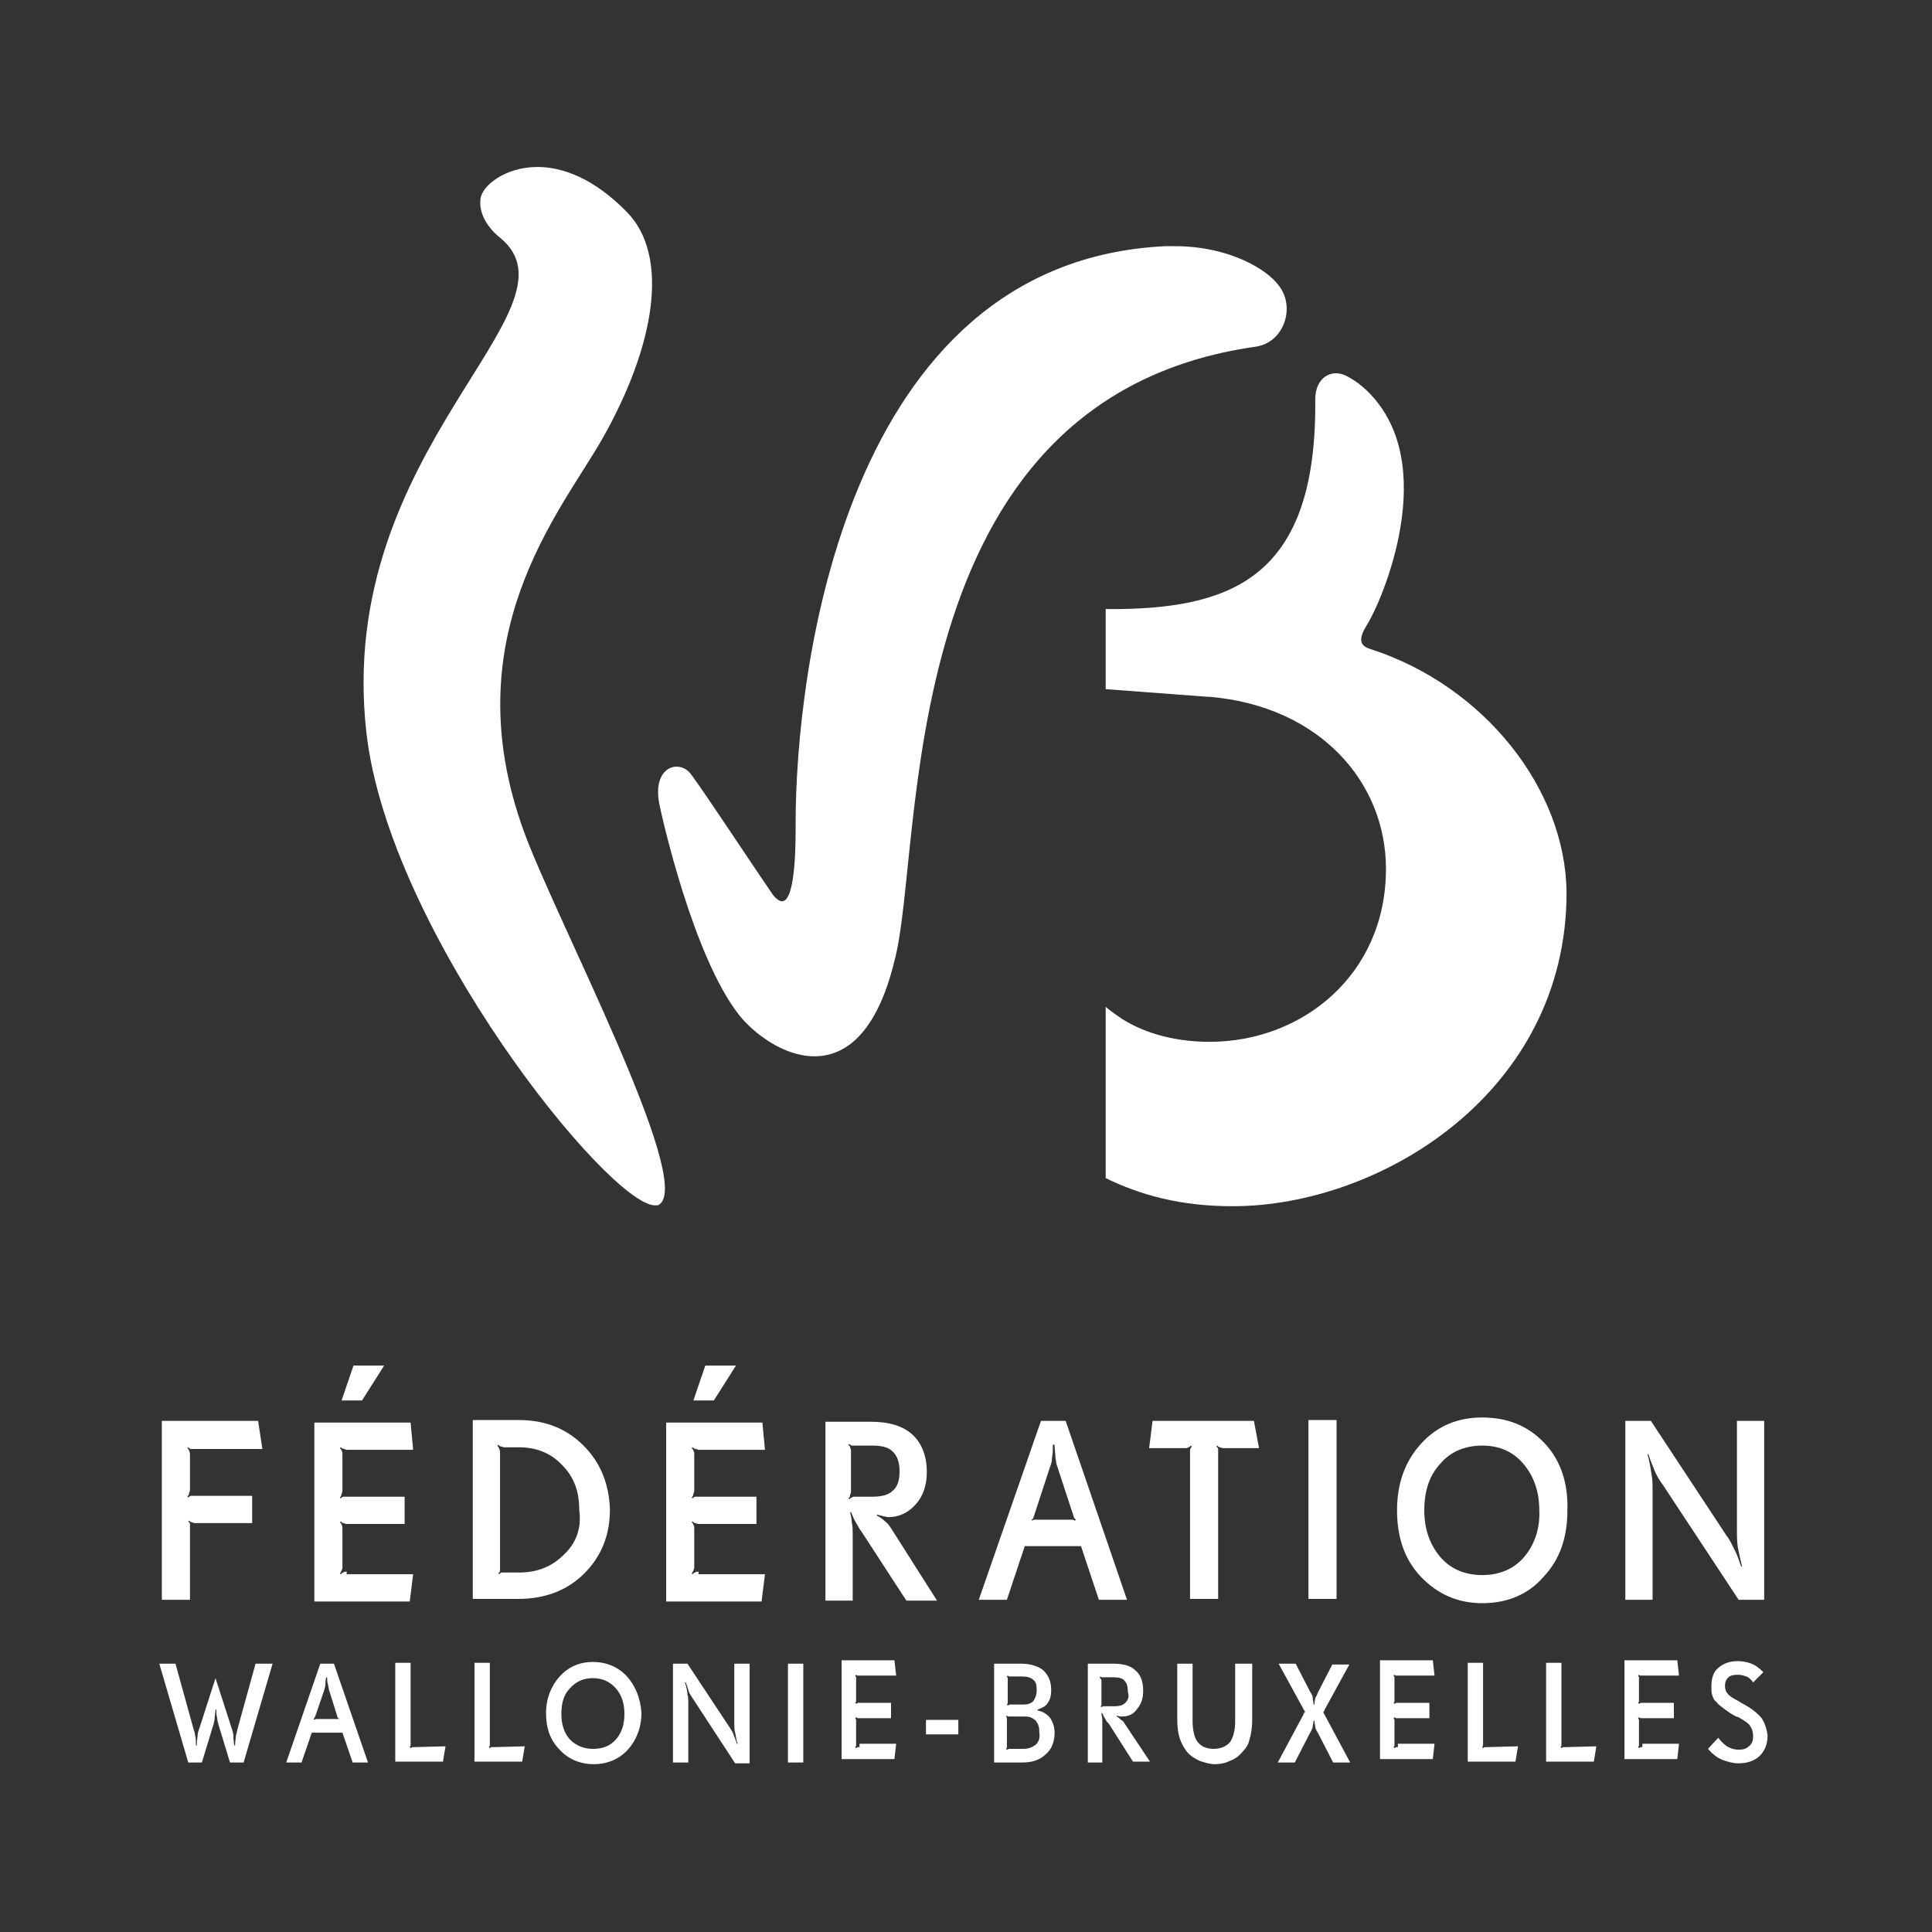
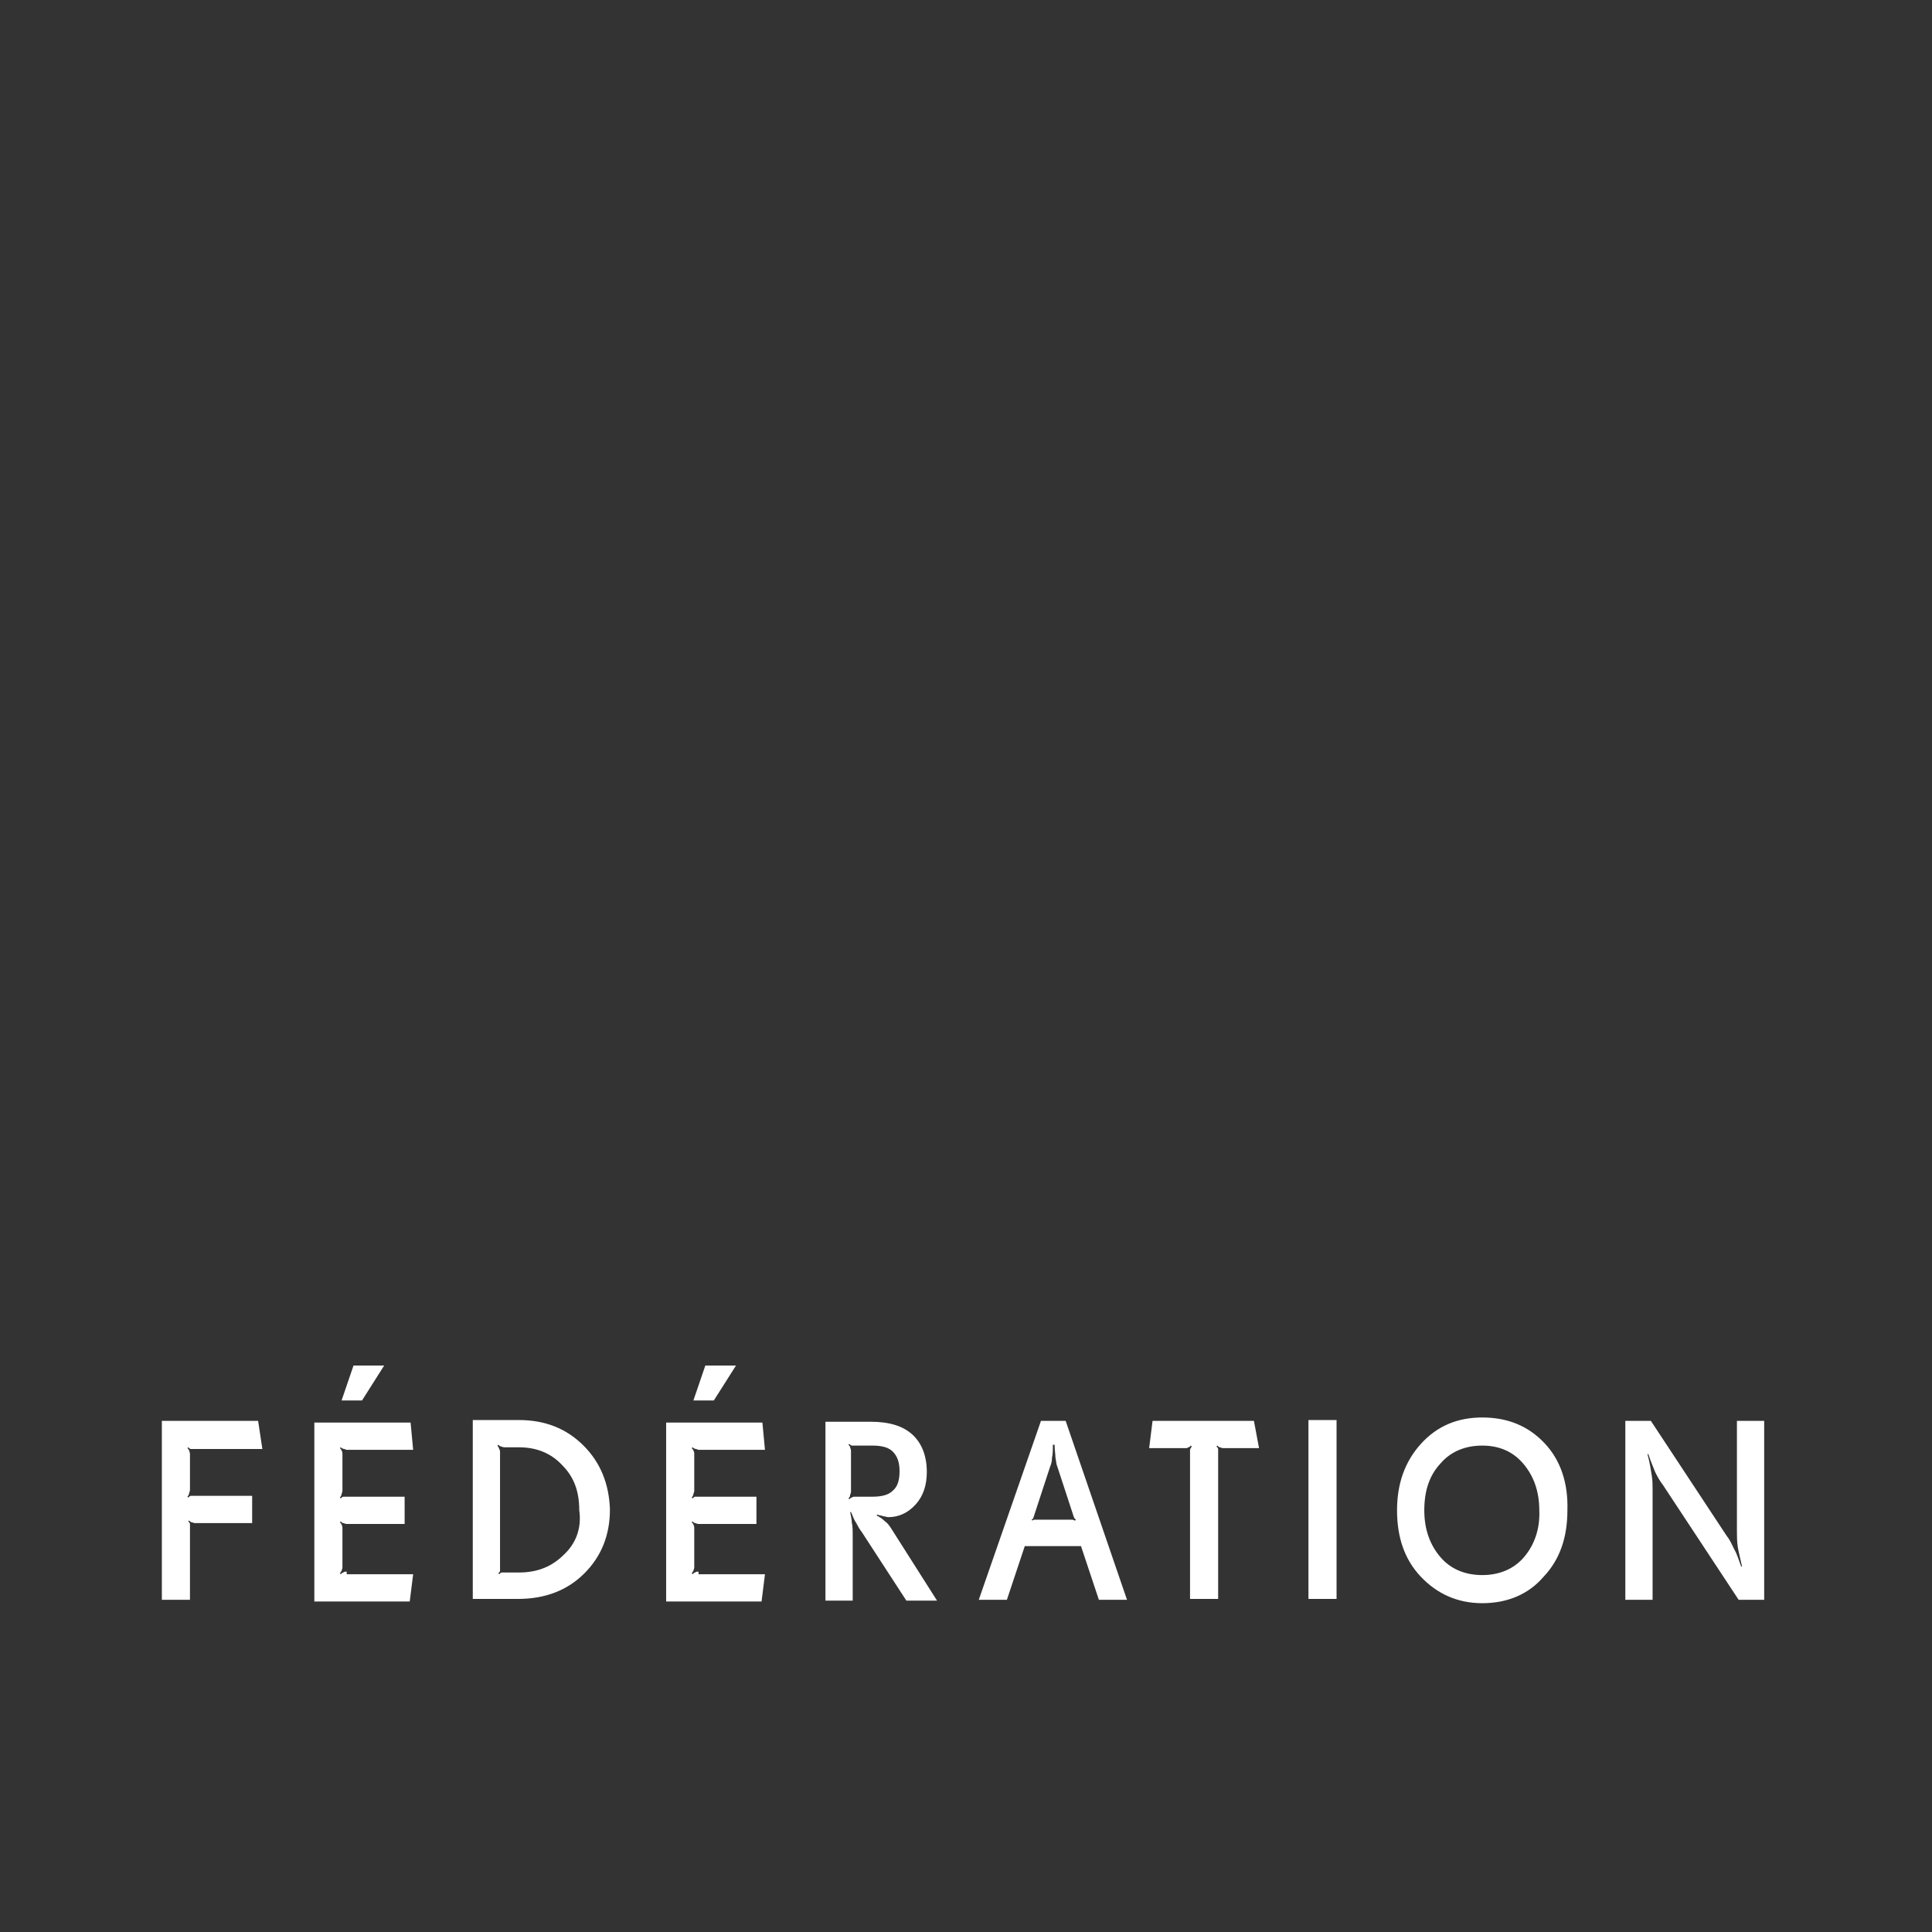
<svg xmlns="http://www.w3.org/2000/svg" version="1.1" id="Calque_1" x="0px" y="0px" viewBox="0 0 226.8 226.8" style="enable-background:new 0 0 226.8 226.8;" xml:space="preserve">
  <rect x="0" y="0" width="226.8" height="226.8" fill="#333333" stroke="none" />
  <style type="text/css">
	.st0{fill:#FFFFFF;}
</style>
-   <path class="st0" d="M63.1,19.6c-3.9,0-6.6,2.3-6.7,3.8c-0.2,1.7,0.9,3.4,2.3,4.5C69,36.3,39.3,52.6,43,85.9  c2.6,23.5,28.5,55.6,33.9,55.6c0.2,0,0.4,0,0.5-0.1c4.1-2.8-12.2-33.6-15.9-43.8c-8.3-22.8,4.2-37.4,9.1-45.9  c6.4-11.2,8-21.7,3-26.8C69.7,20.9,66,19.6,63.1,19.6" />
-   <path class="st0" d="M137.9,28.9c-0.3,0-0.7,0-1.1,0C99,30.7,93.4,79.1,93.4,96.6c0,1.5,0.1,9.2-1.6,9.2c-0.3,0-0.8-0.3-1.3-1.1  c-2-2.9-7.6-11.4-9.3-13.7c-0.5-0.7-1.1-1-1.8-1c-1.3,0-2.6,1.4-2,4.4c0.3,1.5,4,18,9.4,24.8c1.6,2,5.1,4.8,8.8,4.8  c3.6,0,7.3-2.6,9.4-11.2c3.6-13.3-0.7-66,42.4-72.1c3.4-0.5,4.7-4.7,2.7-7.2C148.8,31.7,144.4,28.9,137.9,28.9" />
-   <path class="st0" d="M160.9,76.2c-1.4-0.4-1.4-1.3-0.4-2.9c1.7-2.7,8.7-18.8,0.1-27.3c-0.7-0.7-1.6-1.4-2.6-1.9  c-1.6-0.8-3.6,0.1-3.6,2.8c0.2,20.5-9.4,24.4-23,24.6h-1.6v9.4l12,0.9h0.2c12.9,1.1,20.7,10,20.7,20.2c0,12.4-9.8,20.3-20.7,20.3  c-3.6,0-7.3-0.8-10.3-2.7c-0.6-0.4-1.3-0.9-1.9-1.4c0,1.6,0,20.1,0,20.1c4.1,2,8.8,3.3,14.9,3.3c17.4,0,39.2-13.4,39.2-36.8  C183.8,92.6,174.2,80.5,160.9,76.2" />
  <g>
-     <path class="st0" d="M206.8,201.7c-0.4-0.5-1.2-1.2-2.4-1.8l-0.3-0.2c-0.6-0.3-1.1-0.6-1.3-0.9c-0.2-0.2-0.3-0.5-0.3-0.9   s0.1-0.7,0.4-1c0.2-0.2,0.6-0.3,1.1-0.3c0.4,0,0.7,0.1,1,0.2c0.3,0.1,0.6,0.4,0.8,0.7l1.2-1.2l-0.1-0.1c-0.4-0.4-0.8-0.7-1.3-0.9   s-1.1-0.3-1.6-0.3c-1,0-1.7,0.3-2.3,0.8s-0.8,1.3-0.8,2.2c0,0.4,0,0.7,0.1,1s0.2,0.6,0.5,0.8c0.2,0.3,0.5,0.5,0.9,0.8   s0.8,0.6,1.4,0.9l0.3,0.1c0.7,0.4,1.2,0.7,1.4,1.1c0.2,0.3,0.3,0.7,0.3,1.1c0,0.5-0.1,0.9-0.5,1.2c-0.3,0.3-0.7,0.4-1.2,0.4   c-0.4,0-0.8-0.1-1.2-0.3s-0.8-0.6-1.2-1.1l-1.2,1.3l0.1,0.1c0.5,0.6,1.1,1,1.6,1.2c0.6,0.2,1.2,0.4,1.9,0.4c1,0,1.9-0.3,2.5-0.9   c0.6-0.6,0.9-1.4,0.9-2.4C207.4,203,207.2,202.3,206.8,201.7 M192.8,205.1c-0.1,0-0.2,0-0.2,0c-0.1,0-0.1,0.1-0.2,0.1l-0.1-0.1   c0-0.1,0.1-0.1,0.1-0.2c0-0.1,0-0.1,0-0.2v-2.6c0-0.1,0-0.2,0-0.2c0-0.1-0.1-0.1-0.1-0.2l0.1-0.1c0.1,0,0.1,0.1,0.2,0.1   c0,0,0.1,0,0.2,0h3.7v-1.8h-3.7c-0.1,0-0.2,0-0.2,0s-0.1,0.1-0.2,0.1l-0.1-0.1c0.1-0.1,0.1-0.2,0.1-0.2c0-0.1,0-0.1,0-0.2v-2.4   c0-0.1,0-0.2,0-0.2c0-0.1-0.1-0.1-0.1-0.2l0.1-0.1c0.1,0.1,0.1,0.1,0.2,0.1c0.1,0,0.1,0,0.2,0h4.3l-0.2-1.8h-6.2v11.6h6.2l0.2-1.8   h-4.3V205.1z M183.7,205.1c-0.1,0-0.2,0-0.2,0c-0.1,0-0.1,0.1-0.2,0.1l-0.1-0.1c0-0.1,0.1-0.1,0.1-0.2c0,0,0-0.1,0-0.2v-9.5h-1.8   v11.6h5.6l0.3-1.8L183.7,205.1L183.7,205.1z M174.5,205.1c-0.1,0-0.2,0-0.2,0c-0.1,0-0.1,0.1-0.2,0.1l-0.1-0.1   c0-0.1,0.1-0.1,0.1-0.2c0,0,0-0.1,0-0.2v-9.5h-1.8v11.6h5.6l0.3-1.8L174.5,205.1L174.5,205.1z M164.1,205.1c-0.1,0-0.2,0-0.2,0   c-0.1,0-0.1,0.1-0.2,0.1l-0.1-0.1c0-0.1,0.1-0.1,0.1-0.2c0-0.1,0-0.1,0-0.2v-2.6c0-0.1,0-0.2,0-0.2c0-0.1-0.1-0.1-0.1-0.2l0.1-0.1   c0.1,0,0.1,0.1,0.2,0.1c0,0,0.1,0,0.2,0h3.7v-1.8h-3.7c-0.1,0-0.2,0-0.2,0s-0.1,0.1-0.2,0.1l-0.1-0.1c0.1-0.1,0.1-0.2,0.1-0.2   c0-0.1,0-0.1,0-0.2v-2.4c0-0.1,0-0.2,0-0.2c0-0.1-0.1-0.1-0.1-0.2l0.1-0.1c0.1,0.1,0.1,0.1,0.2,0.1c0.1,0,0.1,0,0.2,0h4.3l-0.2-1.8   H162v11.6h6.2l0.2-1.8h-4.3L164.1,205.1L164.1,205.1z M155.5,201.3c-0.1-0.1-0.1-0.2-0.1-0.2l-0.1-0.1l0,0c0.1,0,0.1,0,0.1-0.1   c0,0,0.1-0.1,0.1-0.2l2.9-5.3h-2l-1.7,3.3c-0.1,0.3-0.2,0.5-0.3,0.6c0,0.2-0.1,0.4-0.1,0.8h-0.1c0-0.3-0.1-0.6-0.1-0.8   s-0.1-0.4-0.3-0.7l-1.7-3.3h-2l2.9,5.3c0,0.1,0.1,0.1,0.1,0.2l0.1,0.1v0.1c-0.1,0-0.1,0-0.1,0.1c0,0-0.1,0.1-0.1,0.2l-3,5.6h2   l1.8-3.5c0.2-0.3,0.3-0.6,0.3-0.7c0-0.2,0.1-0.4,0.1-0.7h0.1c0,0.3,0.1,0.6,0.1,0.7c0,0.2,0.1,0.4,0.3,0.7l1.8,3.5h2L155.5,201.3z    M146.9,195.3H145v6.7c0,1.1-0.2,1.9-0.6,2.5c-0.4,0.5-1.1,0.8-1.9,0.8c-0.9,0-1.5-0.3-1.9-0.8s-0.6-1.4-0.6-2.5v-6.7h-1.8v6.5   c0,1,0.1,1.7,0.3,2.3s0.5,1.1,0.8,1.5c0.4,0.5,0.9,0.8,1.5,1.1c0.6,0.2,1.2,0.4,1.8,0.4s1.2-0.1,1.8-0.4c0.6-0.2,1.1-0.6,1.5-1.1   c0.4-0.4,0.7-0.9,0.8-1.5c0.2-0.6,0.3-1.4,0.3-2.3v-6.5H146.9z M132,202.3c-0.1-0.2-0.2-0.3-0.4-0.4c-0.1-0.1-0.3-0.3-0.5-0.4v-0.1   c0.1,0,0.3,0.1,0.4,0.1c0.1,0,0.2,0,0.3,0c0.7,0,1.3-0.3,1.7-0.9c0.5-0.6,0.7-1.3,0.7-2.1c0-1.1-0.3-1.9-0.9-2.4   c-0.6-0.6-1.5-0.8-2.7-0.8h-2.9v11.6h1.7v-4.1c0-0.4,0-0.8,0-1s-0.1-0.4-0.1-0.7h0.1c0.1,0.2,0.2,0.5,0.3,0.6   c0.1,0.2,0.2,0.4,0.5,0.7l2.8,4.4h2L132,202.3z M132.1,199.9c-0.3,0.3-0.7,0.4-1.3,0.4h-1.1c-0.1,0-0.2,0-0.2,0   c-0.1,0-0.1,0.1-0.2,0.1l-0.1-0.1c0.1-0.1,0.1-0.1,0.1-0.2c0-0.1,0-0.1,0-0.2v-2.6c0-0.1,0-0.2-0.1-0.2c0-0.1-0.1-0.1-0.1-0.2   l0.1-0.1c0.1,0.1,0.1,0.1,0.2,0.1c0,0,0.1,0,0.2,0h1.1c0.6,0,1.1,0.1,1.3,0.4c0.3,0.3,0.4,0.7,0.4,1.3   C132.6,199.2,132.4,199.6,132.1,199.9 M123.3,201.7c-0.4-0.5-0.9-0.8-1.5-0.9v-0.1c0.5-0.2,1-0.4,1.2-0.8c0.3-0.4,0.4-0.9,0.4-1.5   c0-1-0.3-1.7-0.9-2.3c-0.6-0.5-1.5-0.8-2.7-0.8h-3.1v11.6h3.3c1.2,0,2.1-0.3,2.8-1c0.7-0.6,1-1.5,1-2.5   C123.8,202.7,123.6,202.2,123.3,201.7 M121.3,199.7c-0.3,0.3-0.7,0.4-1.2,0.4h-1.4c-0.1,0-0.2,0-0.2,0s-0.1,0.1-0.2,0.1l-0.1-0.1   l0,0c0.1-0.1,0.1-0.2,0.1-0.4v-2.5c0-0.1,0-0.1,0-0.2c0-0.1-0.1-0.1-0.1-0.2l0.1-0.1c0.1,0.1,0.1,0.1,0.2,0.1c0,0,0.1,0,0.2,0h1.2   c0.6,0,1.1,0.1,1.4,0.4c0.3,0.2,0.4,0.6,0.4,1.2C121.7,199,121.5,199.4,121.3,199.7 M121.6,204.8c-0.4,0.3-0.8,0.5-1.5,0.5h-1.5   c-0.1,0-0.2,0-0.2,0s-0.1,0.1-0.2,0.1l-0.1-0.1c0.1-0.1,0.1-0.1,0.1-0.2c0,0,0-0.1,0-0.2v-3c0-0.1,0-0.1,0-0.2c0,0,0-0.1-0.1-0.2   l0.1-0.1c0.1,0.1,0.1,0.1,0.2,0.1c0,0,0.1,0,0.2,0h1.4c0.4,0,0.7,0,1,0.1c0.2,0.1,0.4,0.2,0.6,0.4c0.1,0.2,0.3,0.4,0.3,0.6   c0.1,0.2,0.1,0.4,0.1,0.7C122.1,204,122,204.4,121.6,204.8 M112.5,201.9h-3.8v1.7h3.8V201.9z M100.9,205.1c-0.1,0-0.2,0-0.2,0   c-0.1,0-0.1,0.1-0.2,0.1l-0.1-0.1c0-0.1,0.1-0.1,0.1-0.2c0-0.1,0-0.1,0-0.2v-2.6c0-0.1,0-0.2,0-0.2c0-0.1-0.1-0.1-0.1-0.2l0.1-0.1   c0.1,0,0.1,0.1,0.2,0.1c0,0,0.1,0,0.2,0h3.7v-1.8h-3.7c-0.1,0-0.2,0-0.2,0s-0.1,0.1-0.2,0.1l-0.1-0.1c0.1-0.1,0.1-0.2,0.1-0.2   c0-0.1,0-0.1,0-0.2v-2.4c0-0.1,0-0.2,0-0.2c0-0.1-0.1-0.1-0.1-0.2l0.1-0.1c0.1,0.1,0.1,0.1,0.2,0.1s0.1,0,0.2,0h4.3l-0.2-1.8h-6.2   v11.6h6.2l0.2-1.8h-4.3V205.1z M94.3,195.3h-1.8v11.6h1.8V195.3z M88,195.3h-1.8v7.1c0,0.3,0,0.7,0.1,1c0.1,0.4,0.1,0.8,0.3,1.3   h-0.1c-0.1-0.4-0.3-0.8-0.4-1.1s-0.3-0.6-0.5-0.9l-4.9-7.4H79v11.6h1.8v-7.1c0-0.3,0-0.6-0.1-0.9c0-0.3-0.1-0.8-0.3-1.4h0.1   c0.2,0.5,0.3,0.9,0.4,1.2c0.1,0.2,0.3,0.5,0.5,0.8l4.9,7.5H88V195.3z M73.6,196.8c-1-1.1-2.4-1.7-4-1.7s-2.9,0.6-3.9,1.7   c-1,1.1-1.6,2.6-1.6,4.3c0,1.8,0.5,3.2,1.6,4.3c1,1.1,2.4,1.7,4,1.7s3-0.6,4-1.7c1-1.1,1.6-2.6,1.6-4.3   C75.2,199.4,74.6,197.9,73.6,196.8 M72.3,204.2c-0.7,0.8-1.6,1.1-2.7,1.1s-2-0.4-2.7-1.1c-0.7-0.8-1-1.8-1-3c0-1.3,0.3-2.3,1-3   c0.7-0.8,1.6-1.2,2.7-1.2s2,0.4,2.7,1.2s1,1.8,1,3S73,203.4,72.3,204.2 M57.9,205.1c-0.1,0-0.2,0-0.2,0c-0.1,0-0.1,0.1-0.2,0.1   l-0.1-0.1c0-0.1,0.1-0.1,0.1-0.2c0,0,0-0.1,0-0.2v-9.5h-1.8v11.6h5.6l0.3-1.8L57.9,205.1L57.9,205.1z M48.6,205.1   c-0.1,0-0.2,0-0.2,0c-0.1,0-0.1,0.1-0.2,0.1l-0.1-0.1c0-0.1,0.1-0.1,0.1-0.2c0,0,0-0.1,0-0.2v-9.5h-1.8v11.6H52l0.3-1.8L48.6,205.1   L48.6,205.1z M39.2,195.3h-1.6l-4,11.6h1.8l1.2-3.5h3.6l1.2,3.5h1.8L39.2,195.3z M39.8,201.8c-0.1,0-0.1,0-0.2,0   c-0.1,0-0.1,0-0.2,0h-2.1c-0.1,0-0.1,0-0.2,0c0,0-0.1,0-0.2,0.1l-0.1-0.1l0.1-0.1c0,0,0-0.1,0.1-0.2l1.1-3.2c0-0.1,0.1-0.3,0.1-0.6   c0-0.2,0-0.5,0.1-0.8h0.1c0,0.3,0,0.6,0.1,0.8c0,0.2,0.1,0.4,0.1,0.6l1,3.2c0,0.1,0,0.1,0.1,0.2C39.7,201.7,39.8,201.7,39.8,201.8   L39.8,201.8z M30,195.3l-2.1,7.6c-0.1,0.3-0.1,0.6-0.2,0.8c0,0.2-0.1,0.6-0.1,1.2h-0.1c-0.1-0.6-0.1-1-0.1-1.2s-0.1-0.5-0.2-0.8   l-1.9-5.9l-1.9,5.9c-0.1,0.3-0.2,0.5-0.2,0.8c0,0.2-0.1,0.6-0.1,1.2H23c0-0.5,0-0.9-0.1-1.2c0-0.2-0.1-0.5-0.2-0.8l-2.1-7.6h-1.9   l3.4,11.6h1.6l1.4-4.6c0-0.1,0.1-0.4,0.1-0.6c0-0.3,0.1-0.6,0.1-1h0.1c0,0.4,0,0.7,0.1,1c0,0.3,0.1,0.5,0.1,0.6l1.4,4.6h1.6   l3.4-11.6H30z" />
    <path class="st0" d="M207.1,166.8h-3.2v12.9c0,0.6,0,1.2,0.1,1.9c0.1,0.6,0.3,1.4,0.5,2.3h-0.1c-0.3-0.8-0.5-1.5-0.8-2   c-0.3-0.6-0.5-1.1-0.9-1.6l-8.9-13.5h-3v21h3.2v-12.9c0-0.6,0-1.1-0.1-1.7c-0.1-0.6-0.2-1.4-0.5-2.5h0.1c0.3,0.9,0.6,1.6,0.8,2.1   c0.2,0.4,0.5,1,0.9,1.5l8.9,13.5h3V166.8z M181.3,169.4c-1.9-2-4.3-3-7.3-3c-2.9,0-5.3,1-7.2,3.1s-2.8,4.7-2.8,7.8   c0,3.2,0.9,5.8,2.8,7.8c1.9,2,4.3,3.1,7.2,3.1s5.4-1,7.2-3.1c1.9-2,2.8-4.6,2.8-7.8C184.1,174.1,183.2,171.4,181.3,169.4    M178.9,182.8c-1.2,1.4-2.9,2.1-4.9,2.1s-3.7-0.7-4.9-2.1c-1.2-1.4-1.9-3.2-1.9-5.5s0.6-4.1,1.9-5.5c1.2-1.4,2.9-2.1,4.9-2.1   s3.6,0.7,4.8,2.1c1.2,1.4,1.9,3.2,1.9,5.5C180.8,179.5,180.1,181.4,178.9,182.8 M156.9,166.7h-3.3v21h3.3V166.7z M147.2,166.8   h-11.9l-0.4,3.2h4.2c0.2,0,0.3,0,0.4-0.1c0.1,0,0.2-0.1,0.3-0.2l0.1,0.1c-0.1,0.2-0.2,0.3-0.2,0.4c0,0.1,0,0.2,0,0.3v17.2h3.3   v-17.2c0-0.2,0-0.3,0-0.4c0-0.1-0.1-0.2-0.2-0.3l0.1-0.1c0.1,0.1,0.2,0.2,0.3,0.2s0.2,0.1,0.4,0.1h4.2L147.2,166.8z M125.1,166.8   h-2.9l-7.3,21h3.3l2.1-6.3h6.6l2.1,6.3h3.3L125.1,166.8z M126.2,178.5c-0.1,0-0.2-0.1-0.3-0.1c-0.1,0-0.2,0-0.3,0h-3.8   c-0.1,0-0.2,0-0.3,0c-0.1,0-0.2,0-0.3,0.1l-0.1-0.1c0.1-0.1,0.2-0.1,0.2-0.2c0-0.1,0.1-0.2,0.1-0.3l1.9-5.8c0.1-0.2,0.2-0.6,0.2-1   c0.1-0.4,0.1-1,0.1-1.5h0.2c0,0.6,0.1,1.1,0.1,1.5c0.1,0.5,0.1,0.8,0.2,1l1.9,5.8c0,0.1,0.1,0.2,0.1,0.3c0.1,0.1,0.1,0.1,0.2,0.2   L126.2,178.5z M104.6,179.4c-0.2-0.3-0.4-0.6-0.7-0.8c-0.3-0.3-0.6-0.5-1-0.7l0.1-0.1c0.2,0.1,0.5,0.1,0.7,0.2   c0.2,0,0.4,0.1,0.6,0.1c1.2,0,2.3-0.5,3.2-1.5c0.9-1,1.3-2.3,1.3-3.8c0-1.9-0.6-3.4-1.7-4.4s-2.7-1.5-4.9-1.5h-5.3v21h3.2v-7.4   c0-0.8,0-1.4-0.1-1.7c0-0.4-0.1-0.8-0.2-1.3h0.1c0.2,0.4,0.3,0.8,0.5,1.1s0.4,0.8,0.8,1.3l5.2,8h3.6L104.6,179.4z M104.8,175   c-0.5,0.5-1.3,0.7-2.4,0.7h-2c-0.2,0-0.3,0-0.4,0.1c-0.1,0-0.2,0.1-0.3,0.2l-0.1-0.1c0.1-0.1,0.2-0.2,0.2-0.4   c0-0.1,0.1-0.2,0.1-0.4v-4.8c0-0.2-0.1-0.3-0.1-0.4c0-0.1-0.1-0.2-0.2-0.3l0.1-0.1c0.1,0.1,0.2,0.2,0.3,0.2c0.1,0,0.2,0,0.4,0h2   c1.1,0,1.9,0.2,2.4,0.7s0.8,1.2,0.8,2.3C105.6,173.7,105.4,174.5,104.8,175 M82.8,160.3l-1.4,4.1h2.4l2.6-4.1H82.8z M82,184.5   c-0.2,0-0.3,0-0.4,0.1c-0.1,0-0.2,0.1-0.3,0.2l-0.1-0.1c0.1-0.1,0.1-0.2,0.2-0.3c0-0.1,0.1-0.2,0.1-0.4v-4.6c0-0.1,0-0.3-0.1-0.4   c0-0.1-0.1-0.2-0.2-0.3l0.1-0.1c0.1,0.1,0.2,0.2,0.3,0.2c0.1,0,0.2,0.1,0.4,0.1h6.8v-3.2H82c-0.2,0-0.3,0-0.4,0s-0.2,0.1-0.3,0.2   l-0.1-0.1c0.1-0.1,0.2-0.3,0.2-0.4c0-0.1,0.1-0.2,0.1-0.4v-4.3c0-0.1,0-0.3-0.1-0.4c0-0.1-0.1-0.2-0.2-0.3l0.1-0.1   c0.1,0.1,0.3,0.2,0.4,0.2s0.2,0.1,0.3,0.1h7.8l-0.3-3.2H78.2v21h11.2l0.4-3.2H82V184.5z M68.5,169.7c-2-2-4.5-3-7.6-3h-5.4v21h5.3   c3.2,0,5.8-1,7.8-3s3-4.5,3-7.5C71.5,174.2,70.5,171.7,68.5,169.7 M66.2,182.5c-1.4,1.4-3.1,2.1-5.3,2.1h-1.6c-0.2,0-0.3,0-0.4,0   c-0.1,0-0.2,0.1-0.3,0.2l-0.1-0.1c0.1-0.1,0.2-0.2,0.2-0.3s0-0.2,0-0.4v-13.5c0-0.1,0-0.3-0.1-0.4c0-0.1-0.1-0.2-0.2-0.4l0.1-0.1   c0.1,0.1,0.2,0.2,0.3,0.2s0.2,0.1,0.4,0.1h1.7c2.1,0,3.8,0.7,5.1,2.1c1.4,1.4,2,3.1,2,5.3C68.3,179.4,67.6,181.2,66.2,182.5    M41.5,160.3l-1.4,4.1h2.4l2.6-4.1H41.5z M40.7,184.5c-0.2,0-0.3,0-0.4,0.1c-0.1,0-0.2,0.1-0.3,0.2l-0.1-0.1   c0.1-0.1,0.1-0.2,0.2-0.3c0-0.1,0.1-0.2,0.1-0.4v-4.6c0-0.1,0-0.3-0.1-0.4c0-0.1-0.1-0.2-0.2-0.3l0.1-0.1c0.1,0.1,0.2,0.2,0.3,0.2   s0.2,0.1,0.4,0.1h6.8v-3.2h-6.8c-0.2,0-0.3,0-0.4,0c-0.1,0-0.2,0.1-0.3,0.2l-0.1-0.1c0.1-0.1,0.2-0.3,0.2-0.4   c0-0.1,0.1-0.2,0.1-0.4v-4.3c0-0.1,0-0.3-0.1-0.4c0-0.1-0.1-0.2-0.2-0.3l0.1-0.1c0.1,0.1,0.3,0.2,0.4,0.2c0.1,0,0.2,0.1,0.3,0.1   h7.8l-0.3-3.2H36.9v21h11.2l0.4-3.2h-7.8C40.7,184.8,40.7,184.5,40.7,184.5z M30.3,166.8H19v21h3.3v-8.5c0-0.2,0-0.3,0-0.4   c0-0.1-0.1-0.2-0.2-0.3l0.1-0.1c0.1,0.1,0.2,0.2,0.3,0.2c0.1,0,0.2,0.1,0.4,0.1h6.7v-3.2h-6.8c-0.2,0-0.3,0-0.4,0s-0.2,0.1-0.3,0.2   l-0.1-0.1c0.1-0.1,0.2-0.3,0.2-0.4c0-0.1,0.1-0.2,0.1-0.4v-4.2c0-0.2-0.1-0.4-0.1-0.4c0-0.1-0.1-0.2-0.2-0.3l0.1-0.1   c0.1,0.1,0.2,0.2,0.3,0.2c0.1,0,0.2,0,0.4,0h8L30.3,166.8z" />
  </g>
</svg>